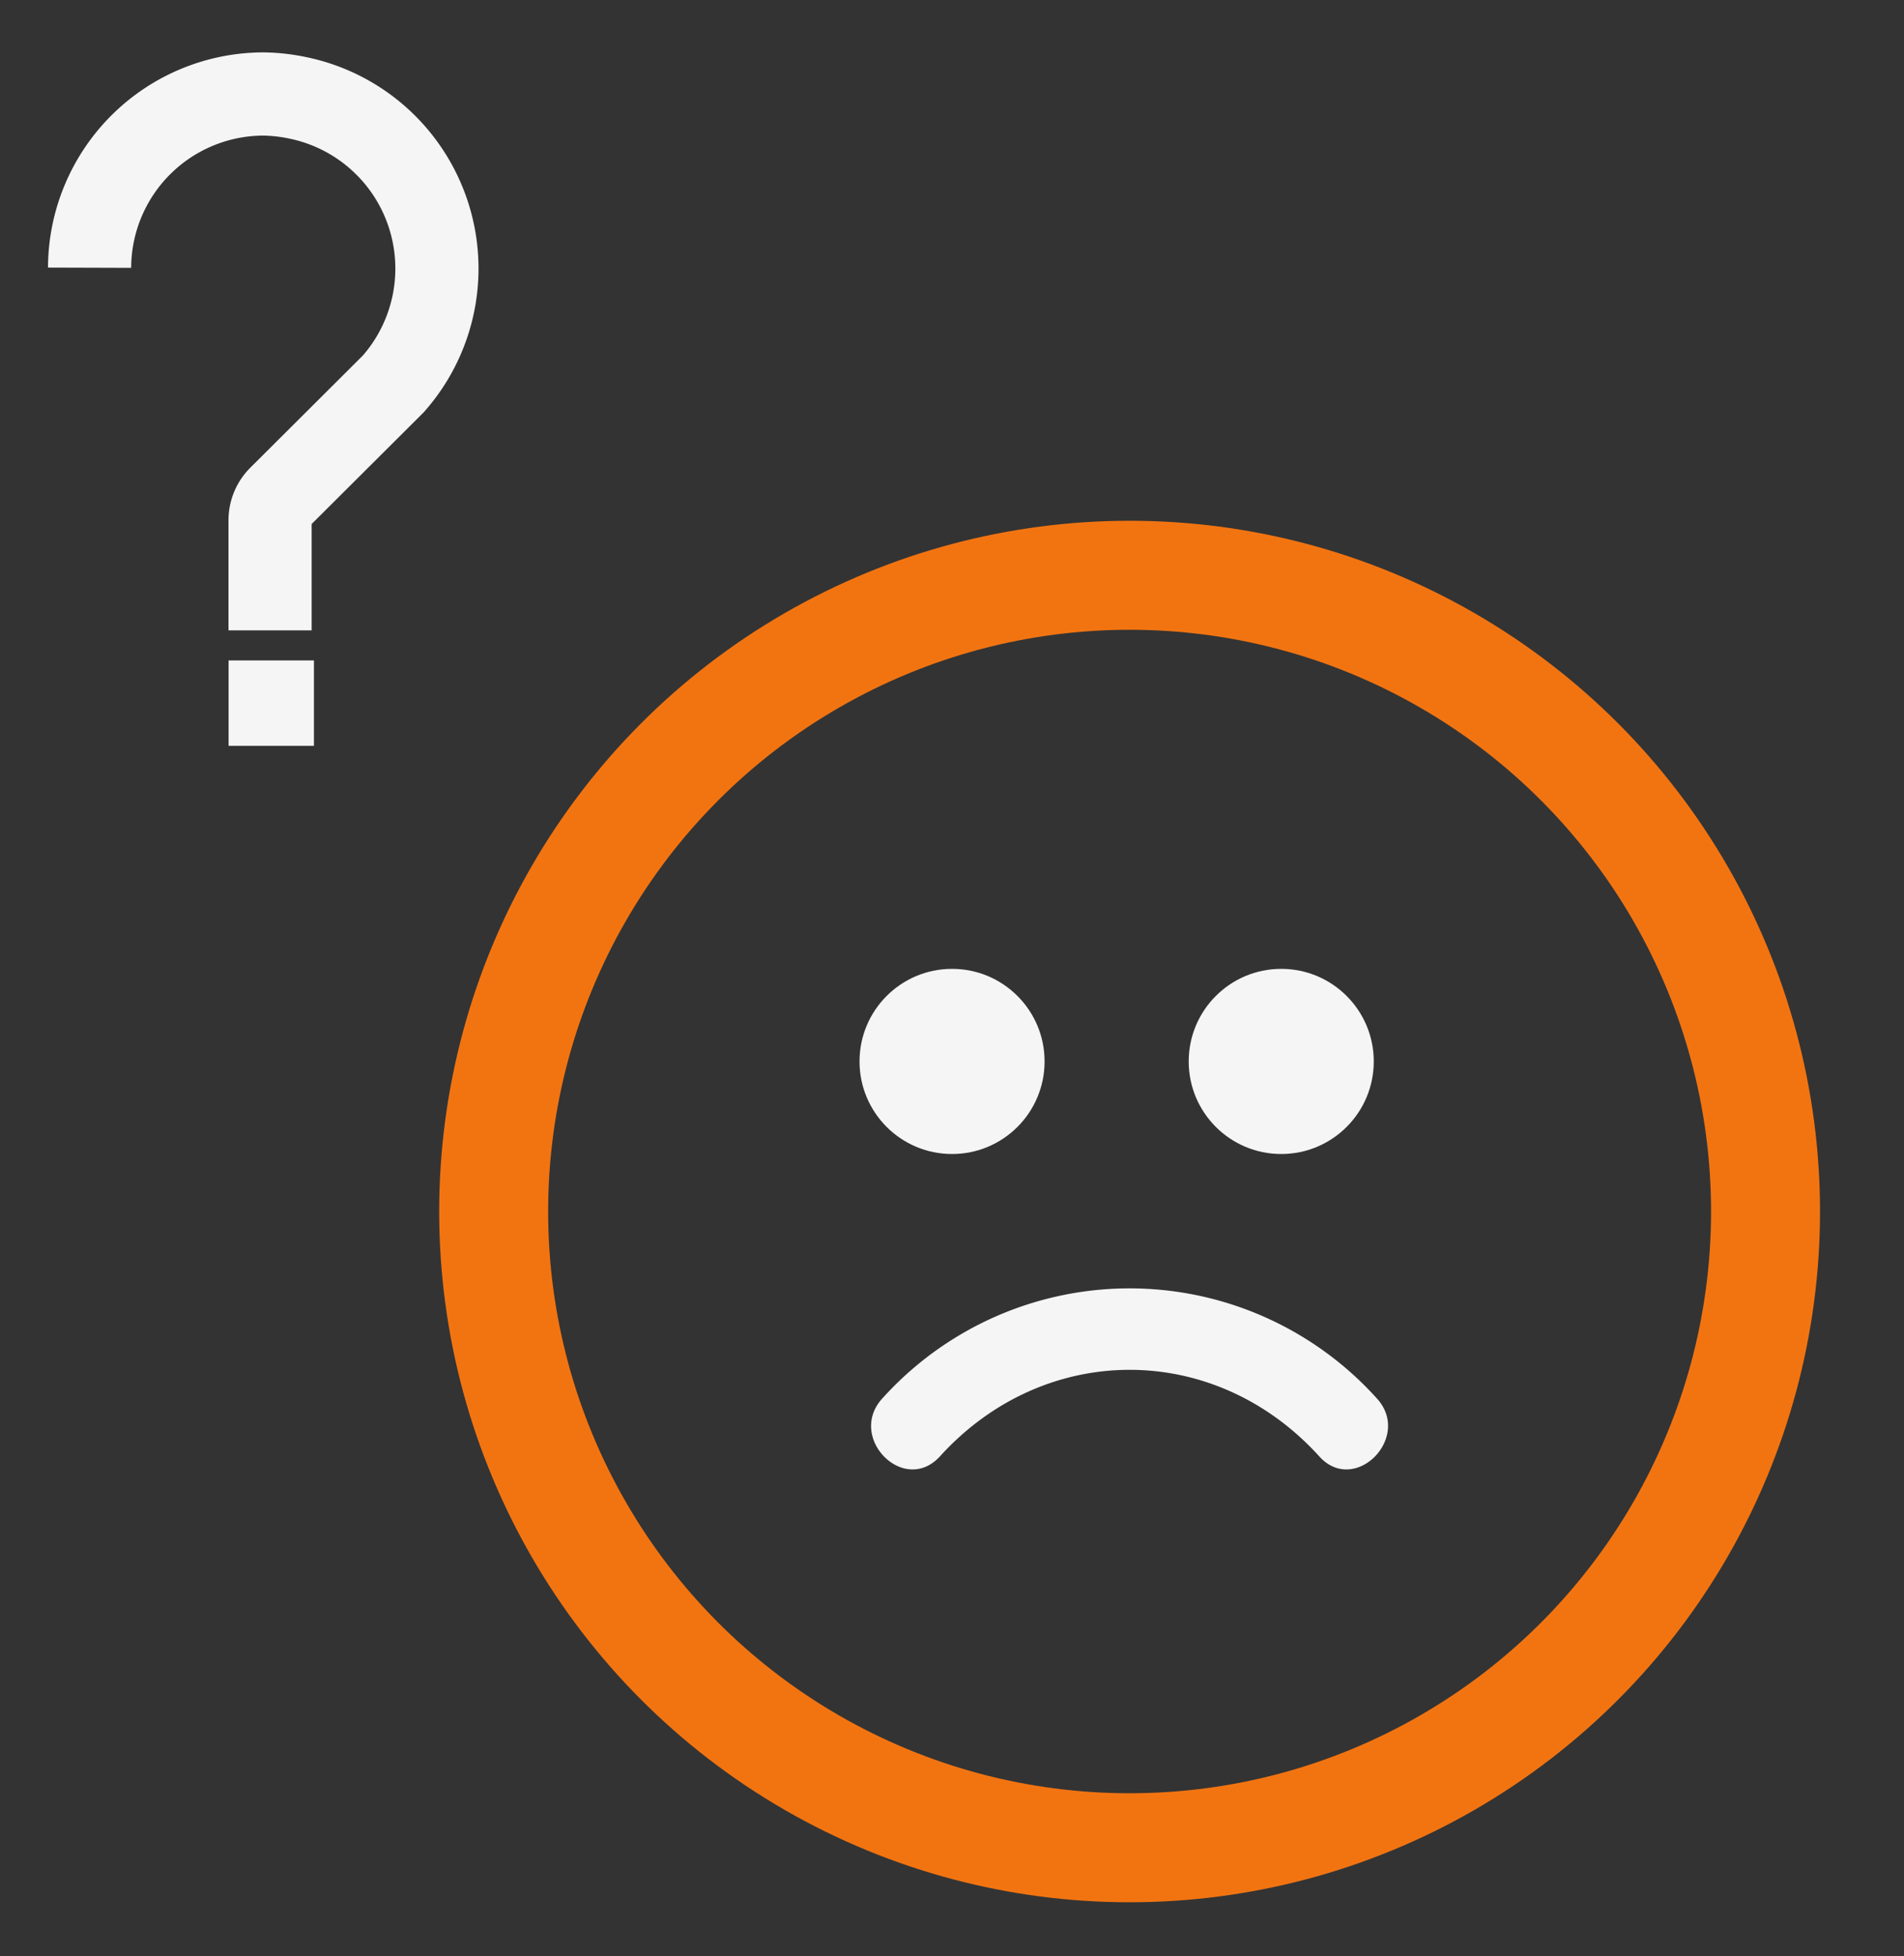
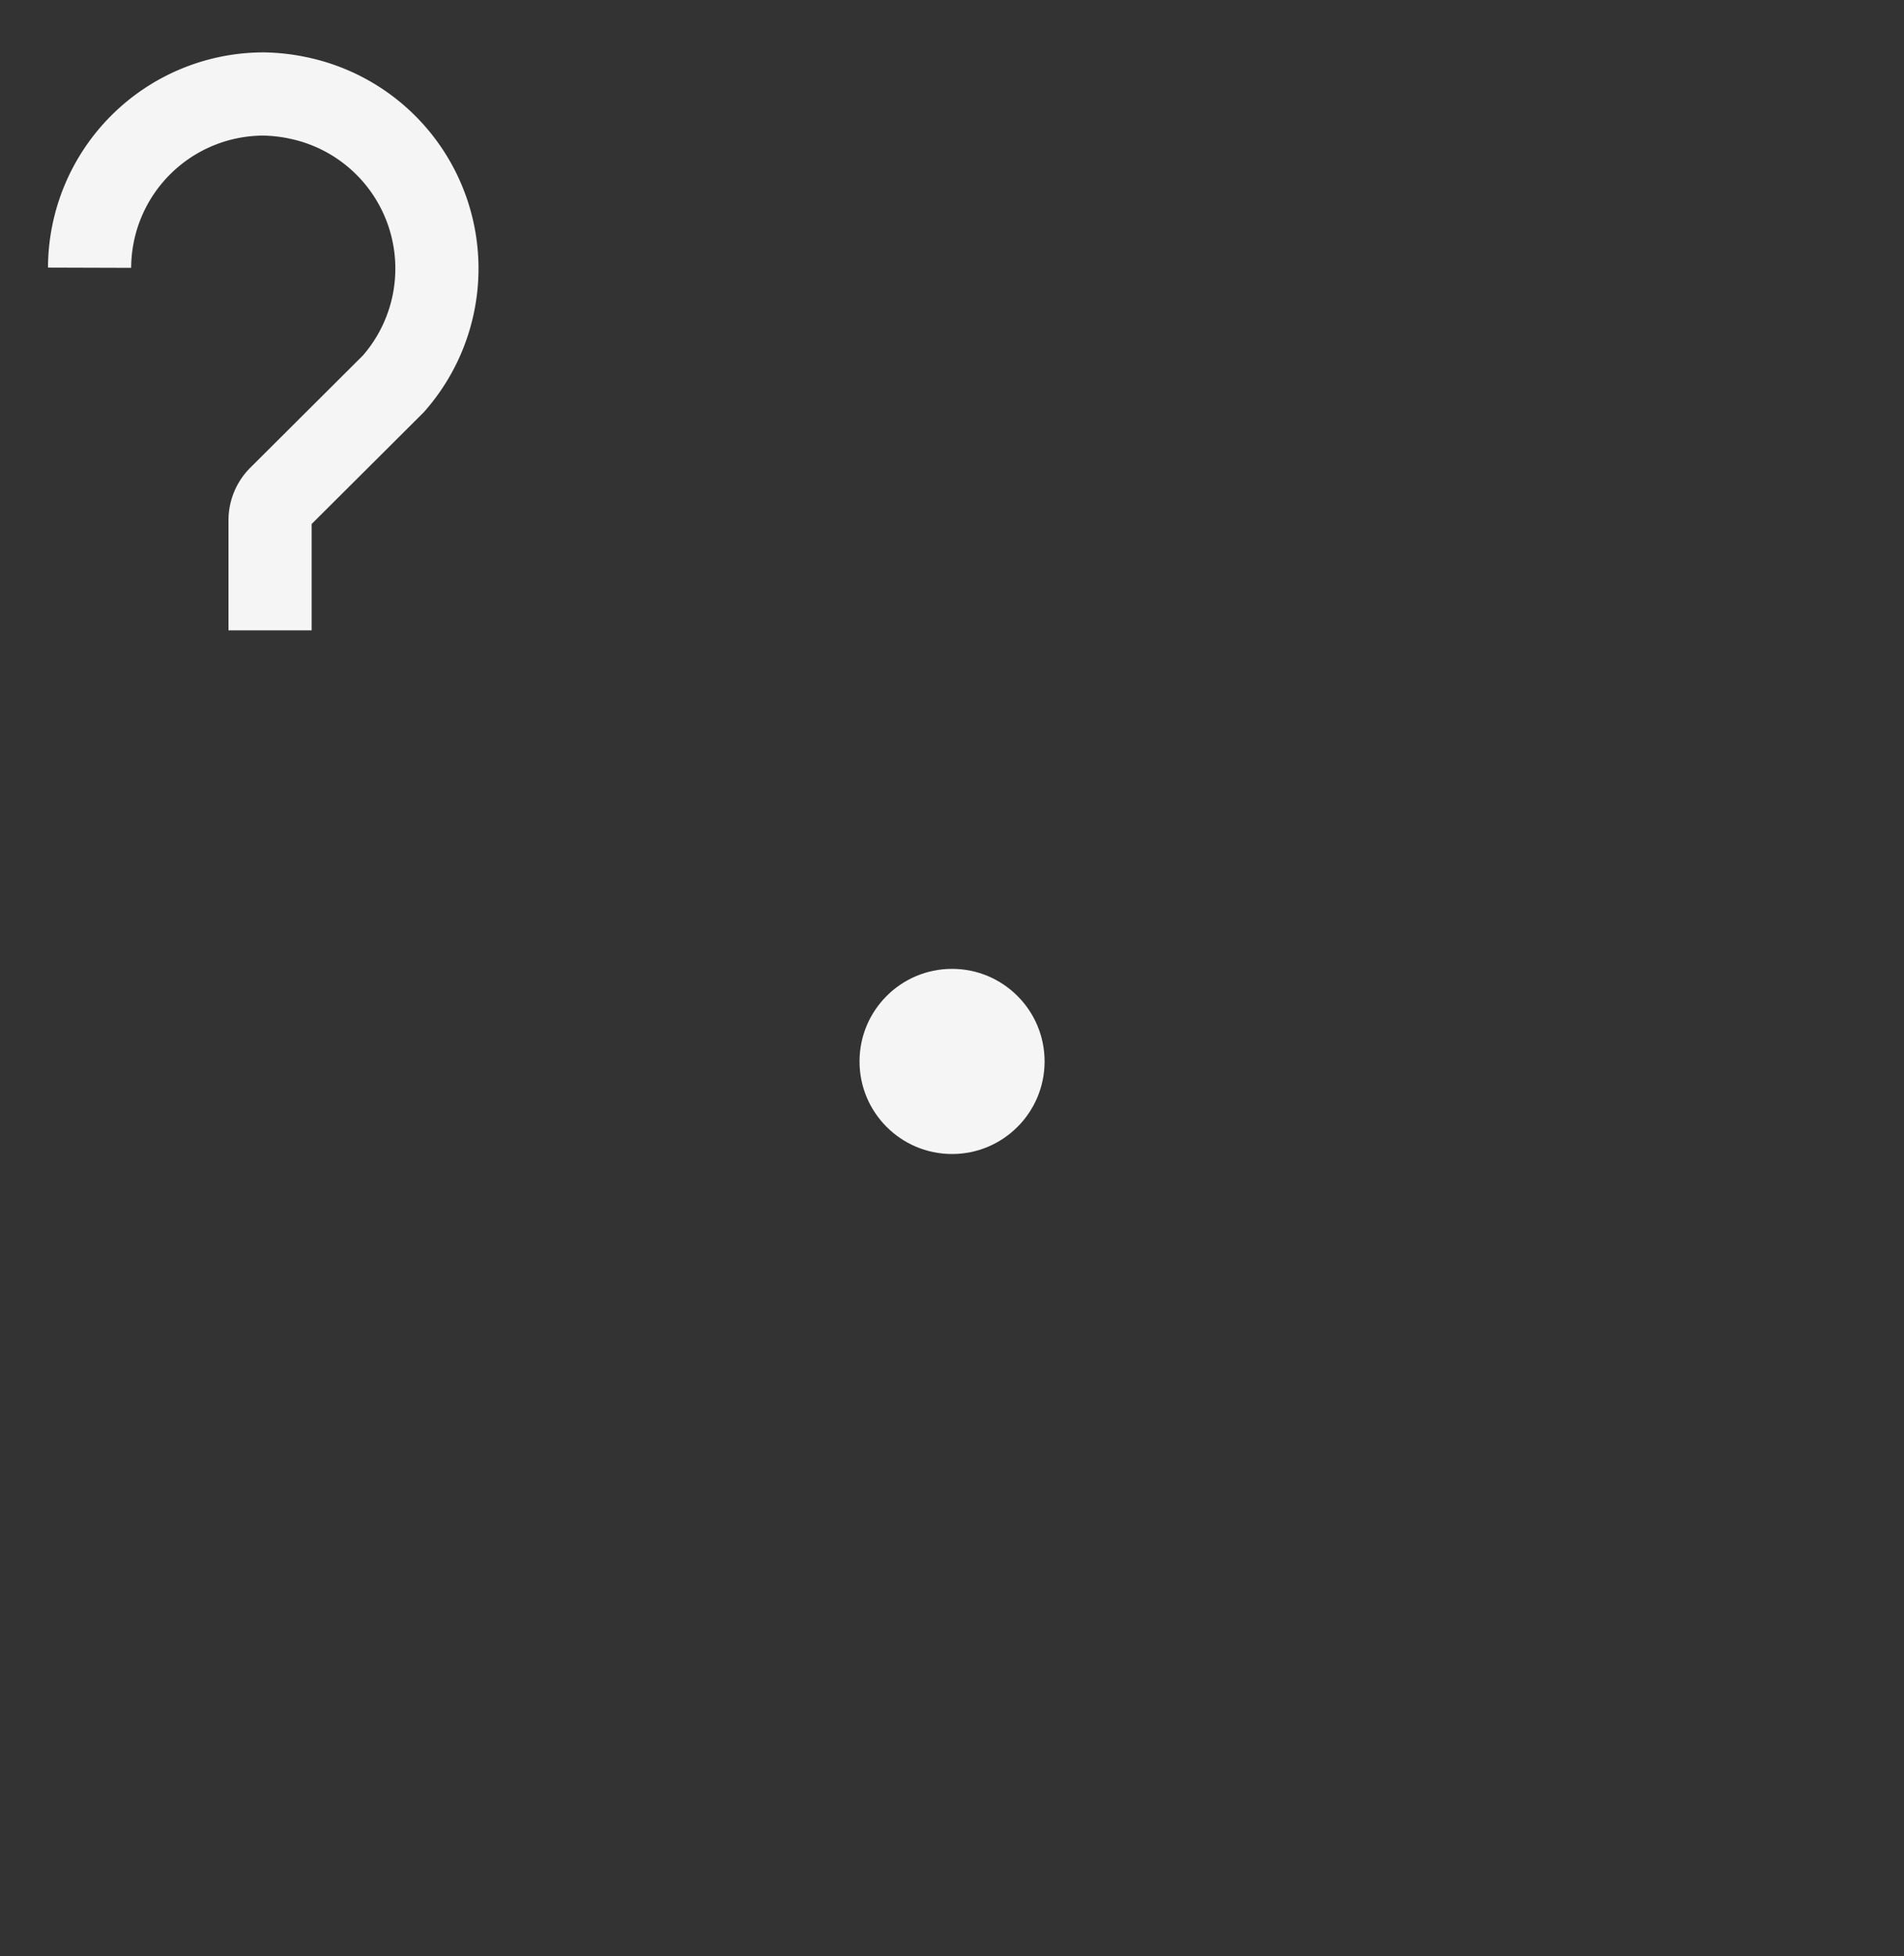
<svg xmlns="http://www.w3.org/2000/svg" id="Layer_2" data-name="Layer 2" viewBox="0 0 174.91 179.61">
  <rect x="0" y="0" width="174.91" height="179.61" fill="#333333" stroke="none" />
  <defs>
    <style>.cls-1,.cls-3{fill:none;stroke-miterlimit:10;}.cls-1{stroke:#f5f5f5;stroke-width:7.64px;}.cls-2{fill:#f5f5f5;}.cls-3{stroke:#f27411;stroke-width:10.01px;}</style>
  </defs>
  <path class="cls-1" d="M8.23,24.58a16,16,0,0,1,16-15.95A16.52,16.52,0,0,1,27.43,9a16,16,0,0,1,8.7,26.25L25.69,45.65a3,3,0,0,0-.88,2.16V57.88" />
-   <rect class="cls-2" x="21" y="60.64" width="7.84" height="7.84" />
-   <circle class="cls-3" cx="103.77" cy="111.24" r="58.42" />
-   <path class="cls-2" d="M86.34,133.73c9.62-10.6,25.24-10.61,34.86,0,3.25,3.59,8.54-1.74,5.3-5.31a30.58,30.58,0,0,0-45.46,0c-3.24,3.57,2,8.9,5.3,5.31Z" />
  <circle class="cls-2" cx="87.46" cy="97.46" r="8.5" />
-   <circle class="cls-2" cx="117.7" cy="97.46" r="8.5" />
</svg>